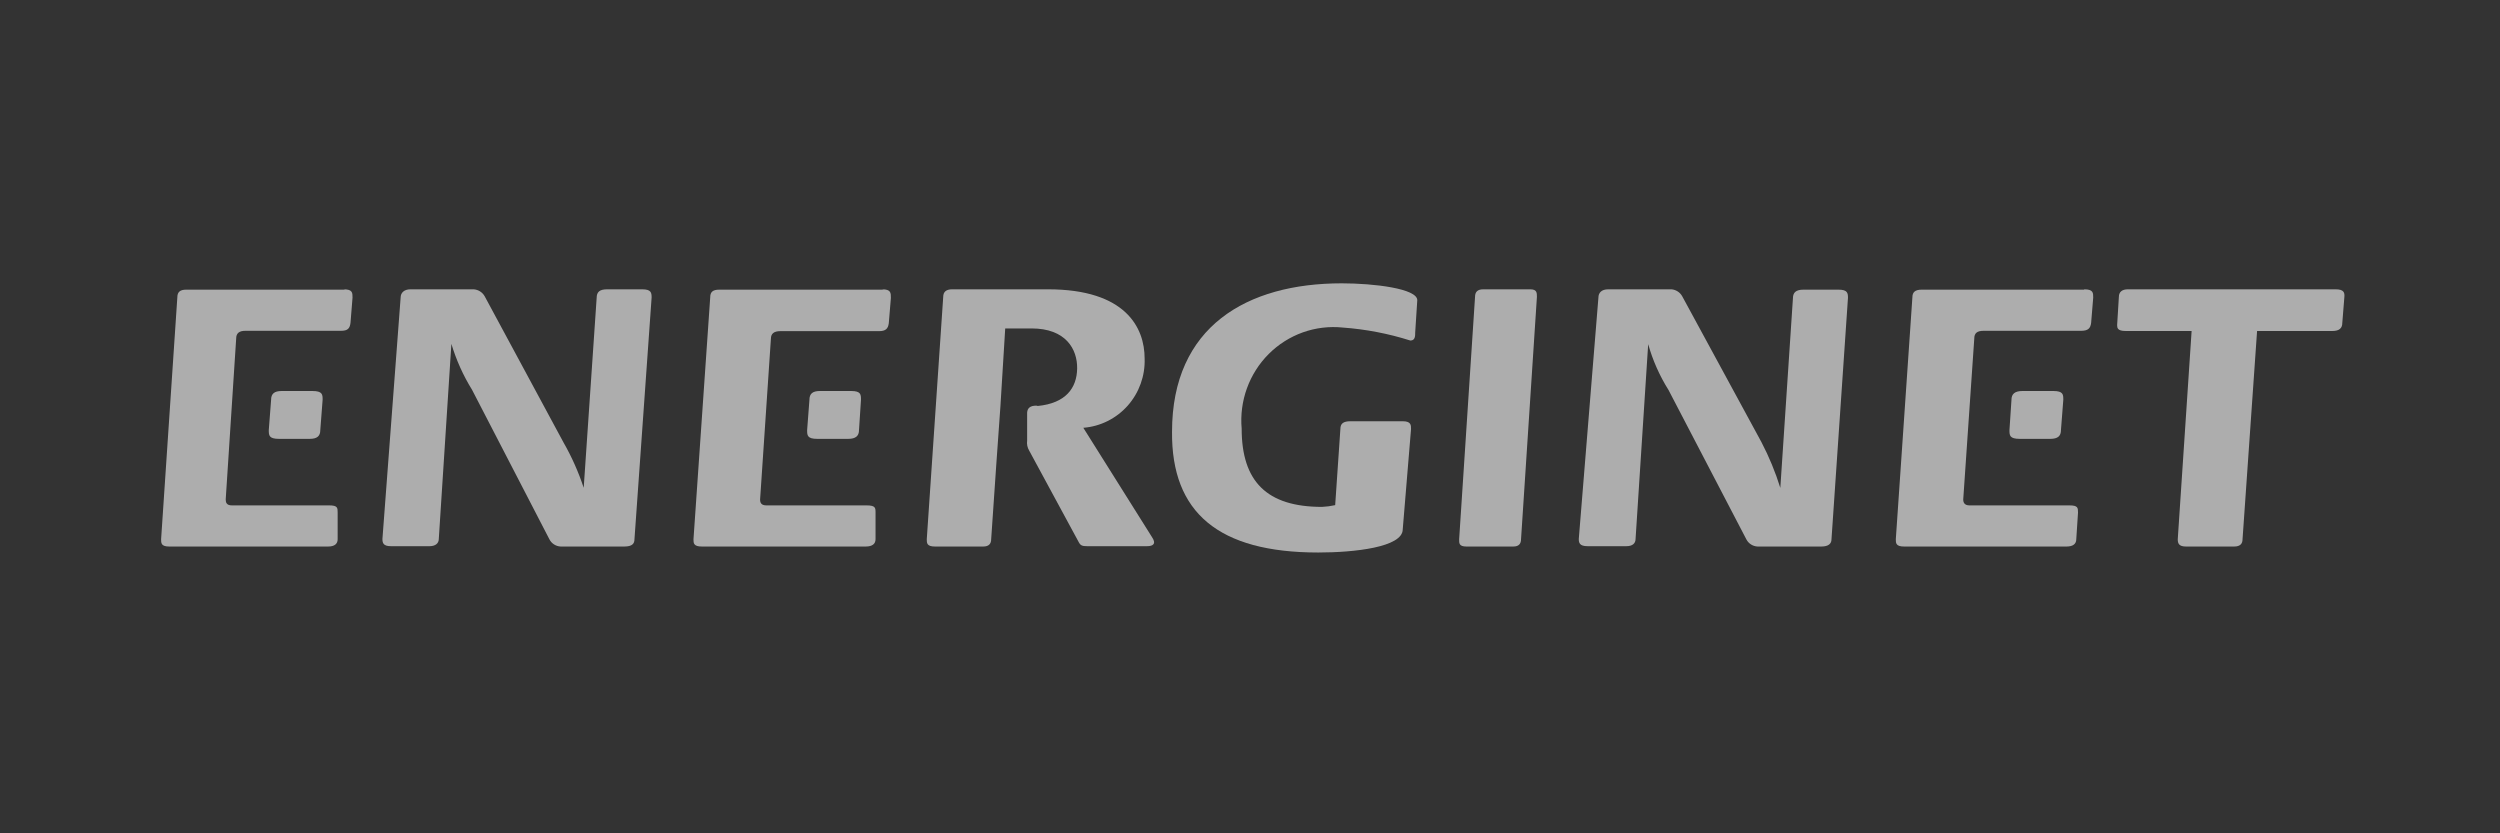
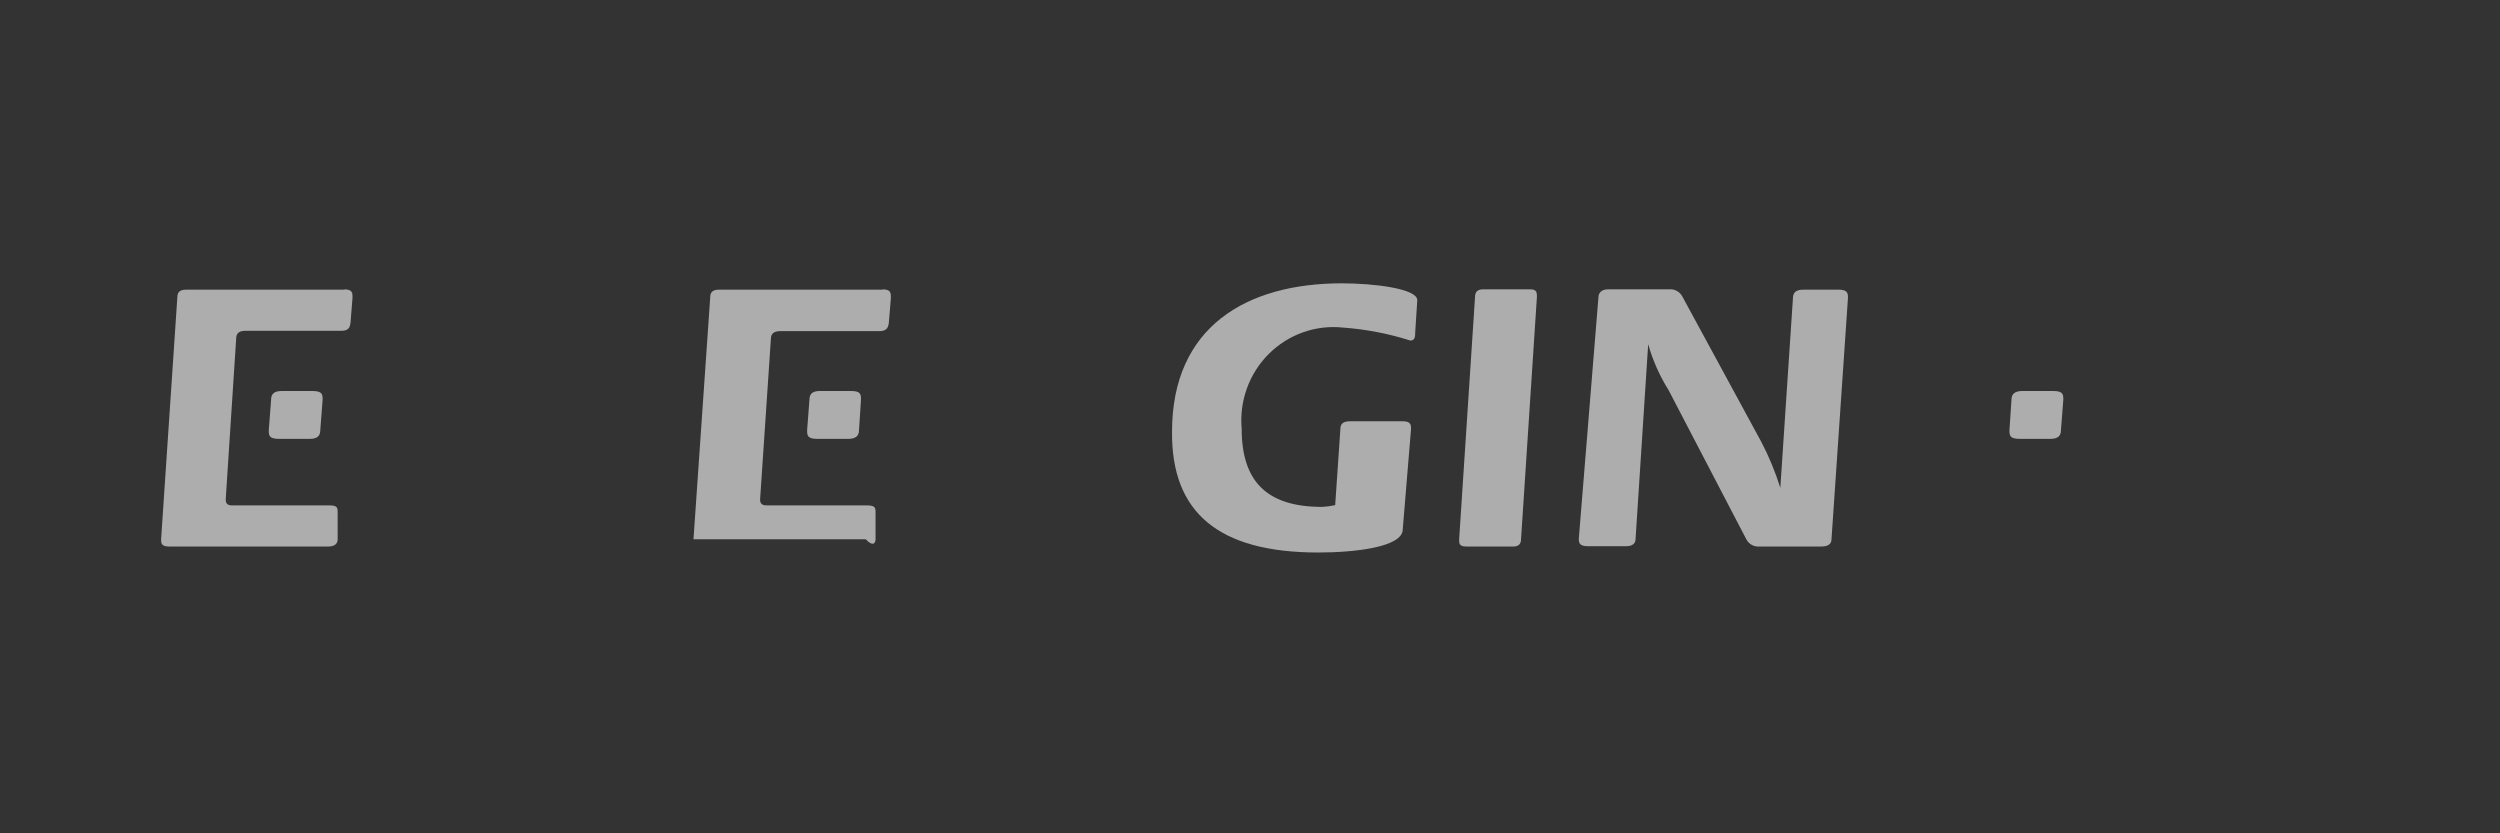
<svg xmlns="http://www.w3.org/2000/svg" width="450" height="150" viewBox="0 0 450 150" fill="none">
  <rect x="0" y="0" width="450" height="150" fill="#333333" stroke="none" />
-   <path d="M72.114 53.568C72.114 52.698 72.744 52.077 73.879 52.077H85.282C85.687 52.109 86.077 52.239 86.418 52.456C86.758 52.673 87.039 52.97 87.236 53.32L101.412 79.607C102.905 82.214 104.129 84.963 105.067 87.81L107.398 53.63C107.398 52.574 107.902 52.077 109.288 52.077H115.589C117.227 52.077 117.29 52.698 117.29 53.568L114.203 97.07C114.203 97.878 113.762 98.375 112.375 98.375H100.908C100.485 98.353 100.076 98.221 99.721 97.991C99.367 97.762 99.081 97.444 98.892 97.07L84.968 70.161C83.37 67.577 82.12 64.798 81.25 61.896L78.982 97.008C78.982 97.816 78.352 98.313 77.344 98.313H70.35C68.964 98.313 68.838 97.692 68.838 97.008L72.114 53.568Z" fill="white" fill-opacity="0.6" />
  <path d="M252.492 95.283C252.492 98.505 243.763 99.452 237.278 99.452C219.321 99.452 210.841 92.251 210.966 77.721C210.966 58.77 224.434 51 241.518 51C247.317 51 255.11 51.947 255.11 54.032L254.736 59.844C254.736 60.476 254.736 61.297 253.863 61.297C249.914 60.043 245.834 59.258 241.705 58.96C239.275 58.708 236.819 59.004 234.515 59.825C232.21 60.647 230.113 61.974 228.373 63.712C226.634 65.451 225.295 67.557 224.452 69.88C223.61 72.204 223.284 74.687 223.499 77.153C223.499 86.628 227.988 91.24 237.964 91.24C238.762 91.205 239.554 91.1 240.334 90.924L241.269 77.216C241.269 76.268 241.768 75.826 243.077 75.826H252.492C253.987 75.826 253.987 76.521 253.987 77.216L252.492 95.283Z" fill="white" fill-opacity="0.6" />
  <path d="M265.507 53.448C265.507 52.513 265.981 52.077 266.995 52.077H275.452C276.644 52.077 276.644 52.7 276.644 53.448L273.786 97.067C273.786 97.877 273.368 98.375 272.414 98.375H263.958C262.586 98.375 262.647 97.752 262.647 97.067L265.507 53.448Z" fill="white" fill-opacity="0.6" />
  <path d="M287.715 53.566C287.715 52.697 288.282 52.077 289.48 52.077H300.899C301.294 52.118 301.67 52.253 302 52.469C302.331 52.685 302.602 52.977 302.792 53.318L317.05 79.57C318.434 82.216 319.575 84.978 320.458 87.825L322.728 53.69C322.728 52.635 323.297 52.139 324.621 52.139H330.93C332.571 52.139 332.633 52.759 332.633 53.628L329.668 97.072C329.668 97.879 329.101 98.375 327.839 98.375H316.357C315.933 98.353 315.522 98.221 315.169 97.992C314.813 97.763 314.526 97.445 314.338 97.072L300.332 70.199C298.721 67.632 297.489 64.853 296.672 61.945L294.402 97.01C294.402 97.817 293.833 98.313 292.761 98.313H285.757C284.307 98.313 284.181 97.693 284.181 97.01L287.715 53.566Z" fill="white" fill-opacity="0.6" />
-   <path d="M394.492 59.575H382.582C381.146 59.575 381.085 59.012 381.085 58.512L381.396 53.451C381.396 52.514 382.019 52.077 383.017 52.077H420.429C421.926 52.077 422.051 52.702 421.987 53.451L421.613 58.137C421.613 59.075 421.053 59.575 419.867 59.575H406.274L403.657 97.063C403.657 97.876 403.219 98.375 402.16 98.375H393.494C392.183 98.375 391.997 97.813 391.997 97.063L394.492 59.575Z" fill="white" fill-opacity="0.6" />
  <path d="M62.116 52.139H33.505C32.409 52.139 31.922 52.574 31.922 53.508L29 97.068C29 97.753 29 98.375 30.461 98.375H59.072C60.228 98.375 60.777 97.877 60.777 97.068V92.277C60.777 91.406 60.777 90.97 59.255 90.97H41.723C40.81 90.97 40.627 90.472 40.627 89.912L42.514 60.913C42.514 59.98 43.062 59.544 44.158 59.544H61.385C62.603 59.544 62.968 59.109 63.09 58.113L63.455 53.57C63.455 52.699 63.455 52.077 61.872 52.077" fill="white" fill-opacity="0.6" />
  <path d="M56.217 70.381H50.714C49.338 70.381 48.8 70.908 48.8 71.963L48.381 77.413C48.381 78.35 48.381 78.995 50.235 78.995H55.739C57.114 78.995 57.653 78.467 57.653 77.413L58.071 71.963C58.071 71.025 58.071 70.381 56.217 70.381Z" fill="white" fill-opacity="0.6" />
-   <path d="M159.04 52.139H129.473C128.28 52.139 127.84 52.574 127.84 53.508L124.827 97.068C124.827 97.753 124.827 98.375 126.334 98.375H155.839C157.031 98.375 157.596 97.877 157.596 97.068V92.277C157.596 91.406 157.596 90.97 155.964 90.97H137.947C137.006 90.97 136.817 90.472 136.817 89.912L138.763 60.975C138.763 60.042 139.328 59.606 140.458 59.606H158.224C159.417 59.606 159.856 59.171 159.982 58.175L160.359 53.632C160.359 52.699 160.359 52.077 158.789 52.077" fill="white" fill-opacity="0.6" />
+   <path d="M159.04 52.139H129.473C128.28 52.139 127.84 52.574 127.84 53.508L124.827 97.068H155.839C157.031 98.375 157.596 97.877 157.596 97.068V92.277C157.596 91.406 157.596 90.97 155.964 90.97H137.947C137.006 90.97 136.817 90.472 136.817 89.912L138.763 60.975C138.763 60.042 139.328 59.606 140.458 59.606H158.224C159.417 59.606 159.856 59.171 159.982 58.175L160.359 53.632C160.359 52.699 160.359 52.077 158.789 52.077" fill="white" fill-opacity="0.6" />
  <path d="M153.026 70.381H147.589C146.23 70.381 145.699 70.908 145.699 71.963L145.285 77.413C145.285 78.35 145.285 78.995 147.117 78.995H152.671C154.03 78.995 154.621 78.467 154.621 77.413L154.976 71.963C154.976 71.025 154.976 70.381 153.203 70.381" fill="white" fill-opacity="0.6" />
-   <path d="M375.159 52.139H345.914C344.73 52.139 344.232 52.574 344.232 53.508L341.246 97.068C341.246 97.753 341.246 98.375 342.74 98.375H371.986C373.169 98.375 373.729 97.877 373.729 97.068L374.041 92.277C374.041 91.406 374.041 90.97 372.484 90.97H354.499C353.63 90.97 353.381 90.472 353.381 89.912L355.371 60.913C355.371 59.98 355.869 59.544 357.053 59.544H374.6C375.845 59.544 376.28 59.109 376.404 58.113L376.778 53.57C376.778 52.699 376.778 52.077 375.159 52.077" fill="white" fill-opacity="0.6" />
  <path d="M369.468 70.381H364.051C362.667 70.381 362.065 70.908 362.065 71.963L361.704 77.413C361.704 78.35 361.704 78.995 363.57 78.995H369.047C370.431 78.995 370.972 78.467 370.972 77.413L371.395 71.963C371.395 71.025 371.395 70.381 369.588 70.381" fill="white" fill-opacity="0.6" />
-   <path d="M186.55 73.014C185.44 73.014 184.946 73.45 184.885 74.26V79.308C184.798 79.935 184.928 80.573 185.255 81.115L194.195 97.627C194.503 98.188 194.811 98.313 195.675 98.313H206.465C207.574 98.313 208.191 97.877 207.328 96.631L194.996 77.002C198.071 76.763 200.935 75.333 202.992 73.011C205.048 70.689 206.138 67.654 206.033 64.539C206.033 58.993 202.642 52.077 188.646 52.077H171.382C170.334 52.077 169.779 52.513 169.779 53.448L166.819 97.067C166.819 97.752 166.819 98.375 168.299 98.375H176.992C177.979 98.375 178.411 97.877 178.411 97.067L179.336 83.545L180.075 73.138L180.939 59.118H185.686C191.852 59.118 193.948 62.857 193.887 66.346C193.825 69.836 191.852 72.578 186.796 73.076" fill="white" fill-opacity="0.6" />
</svg>